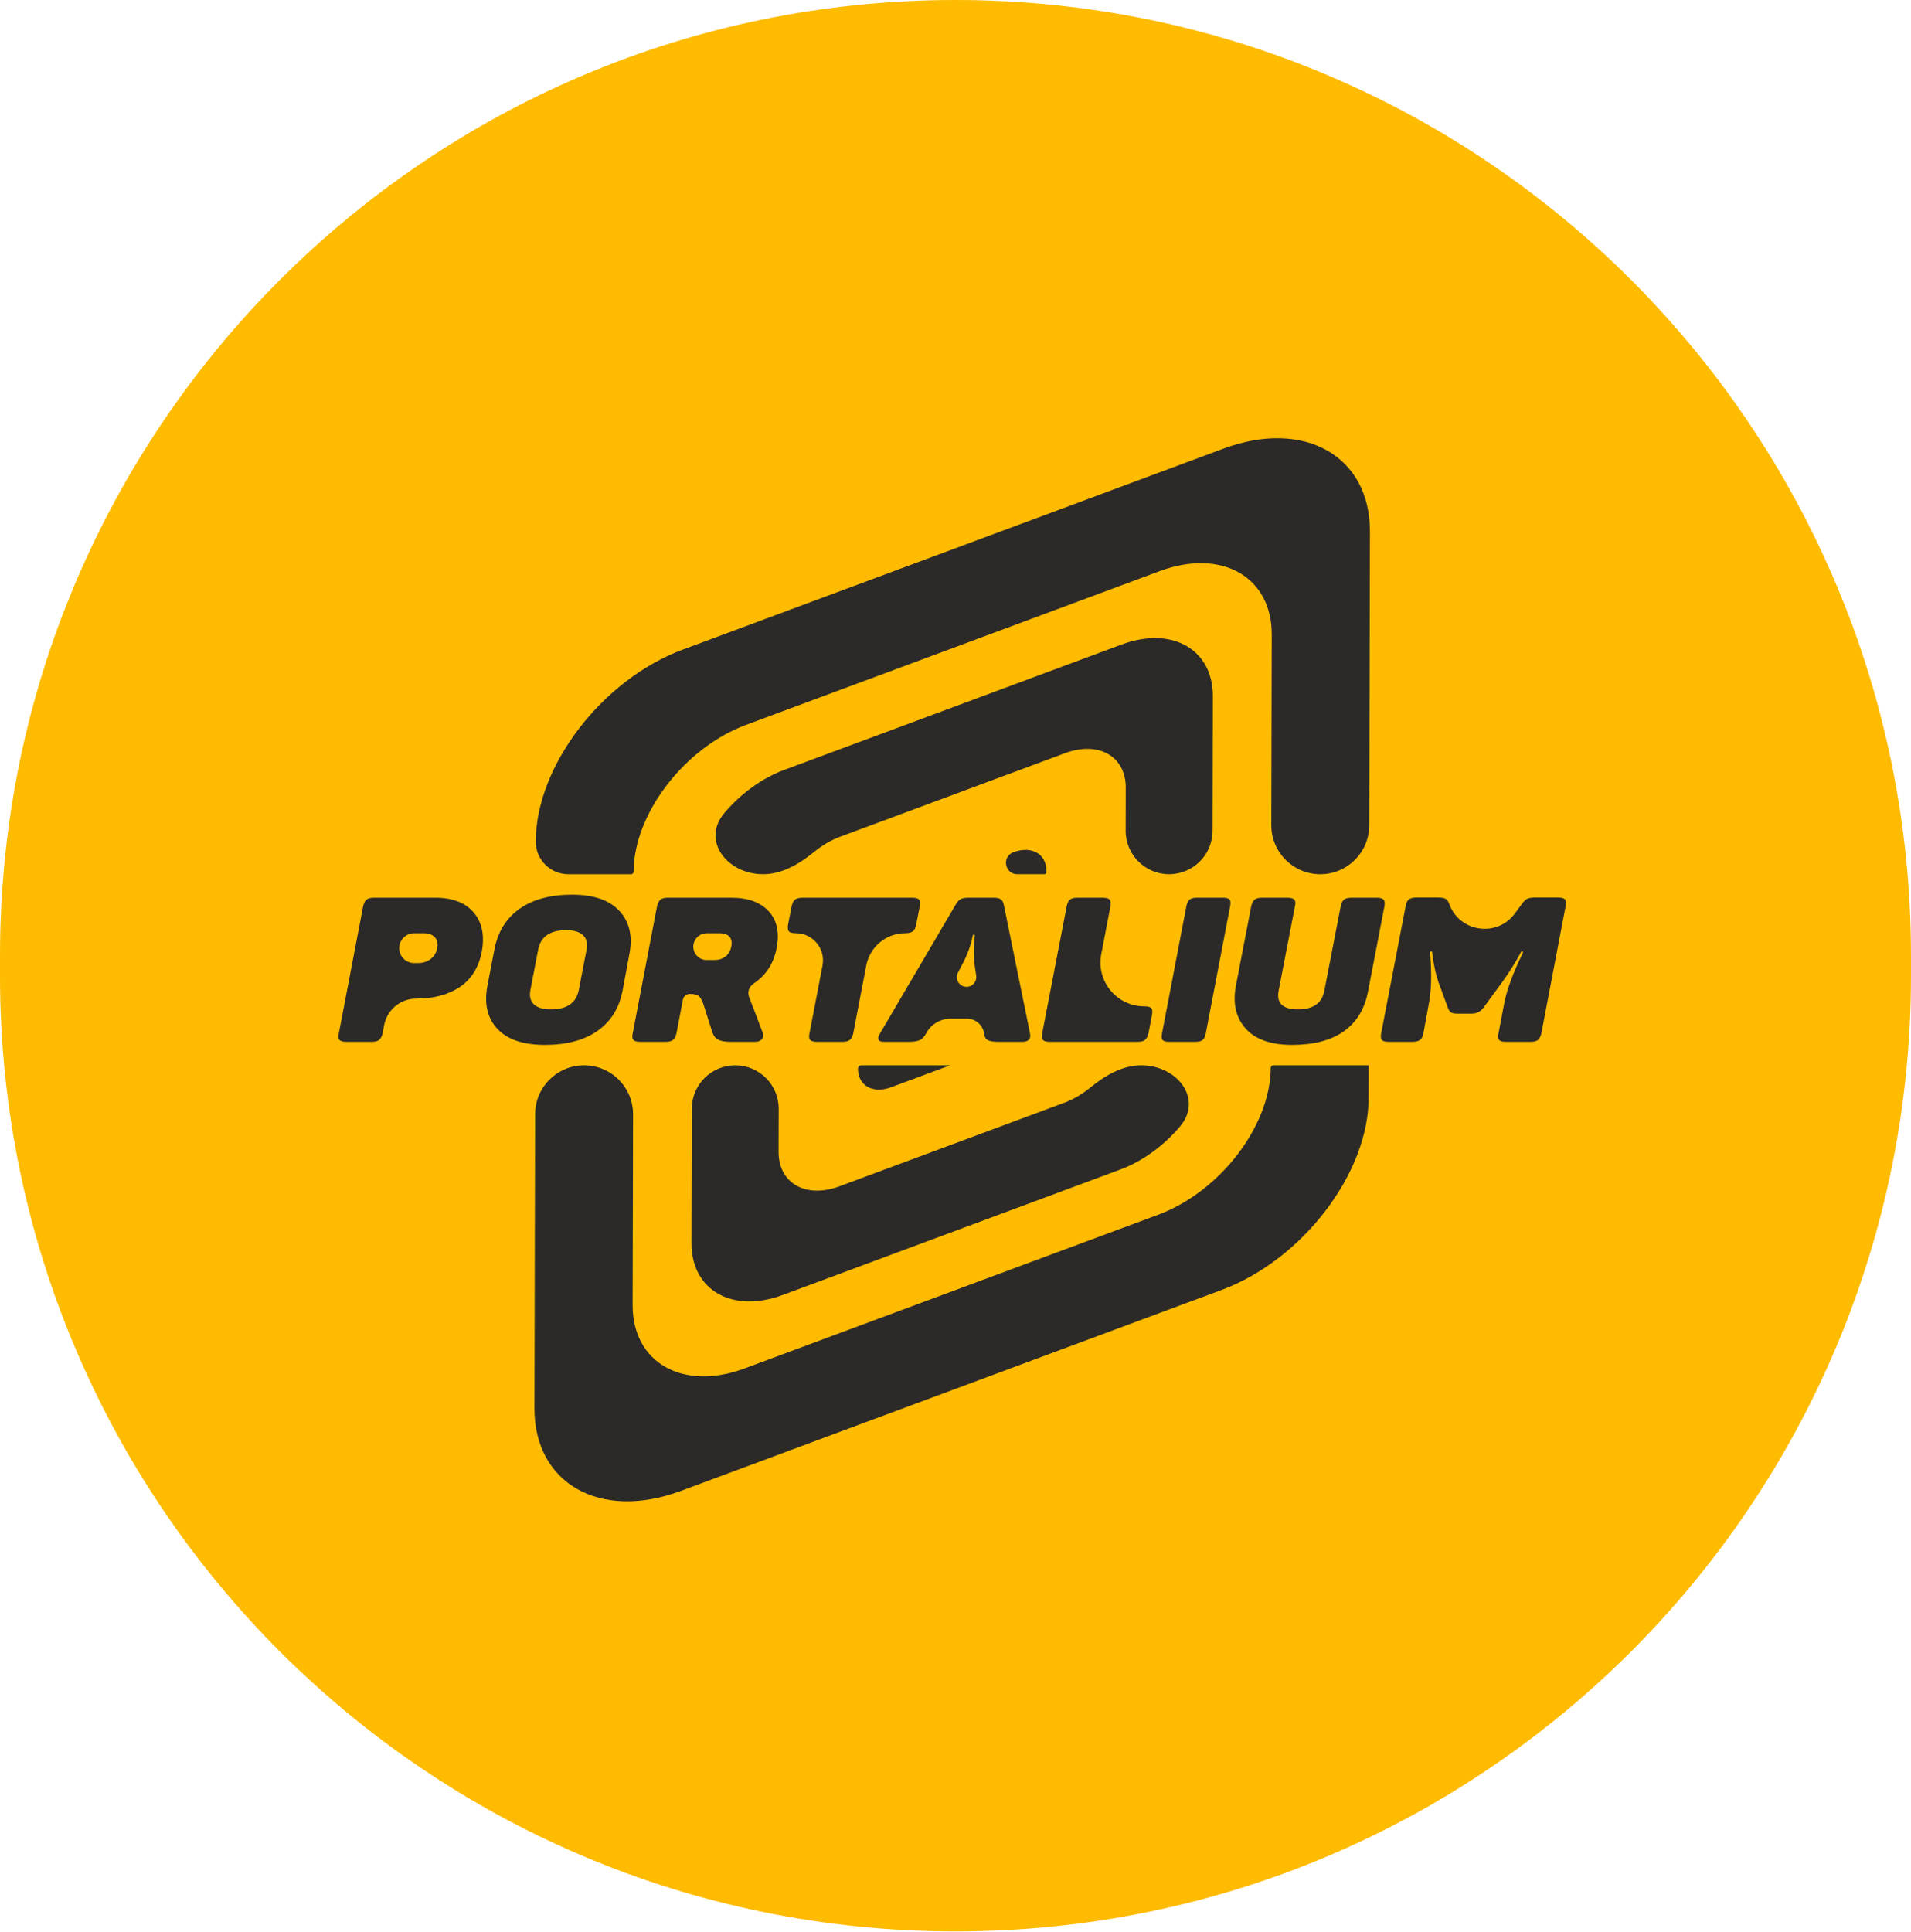
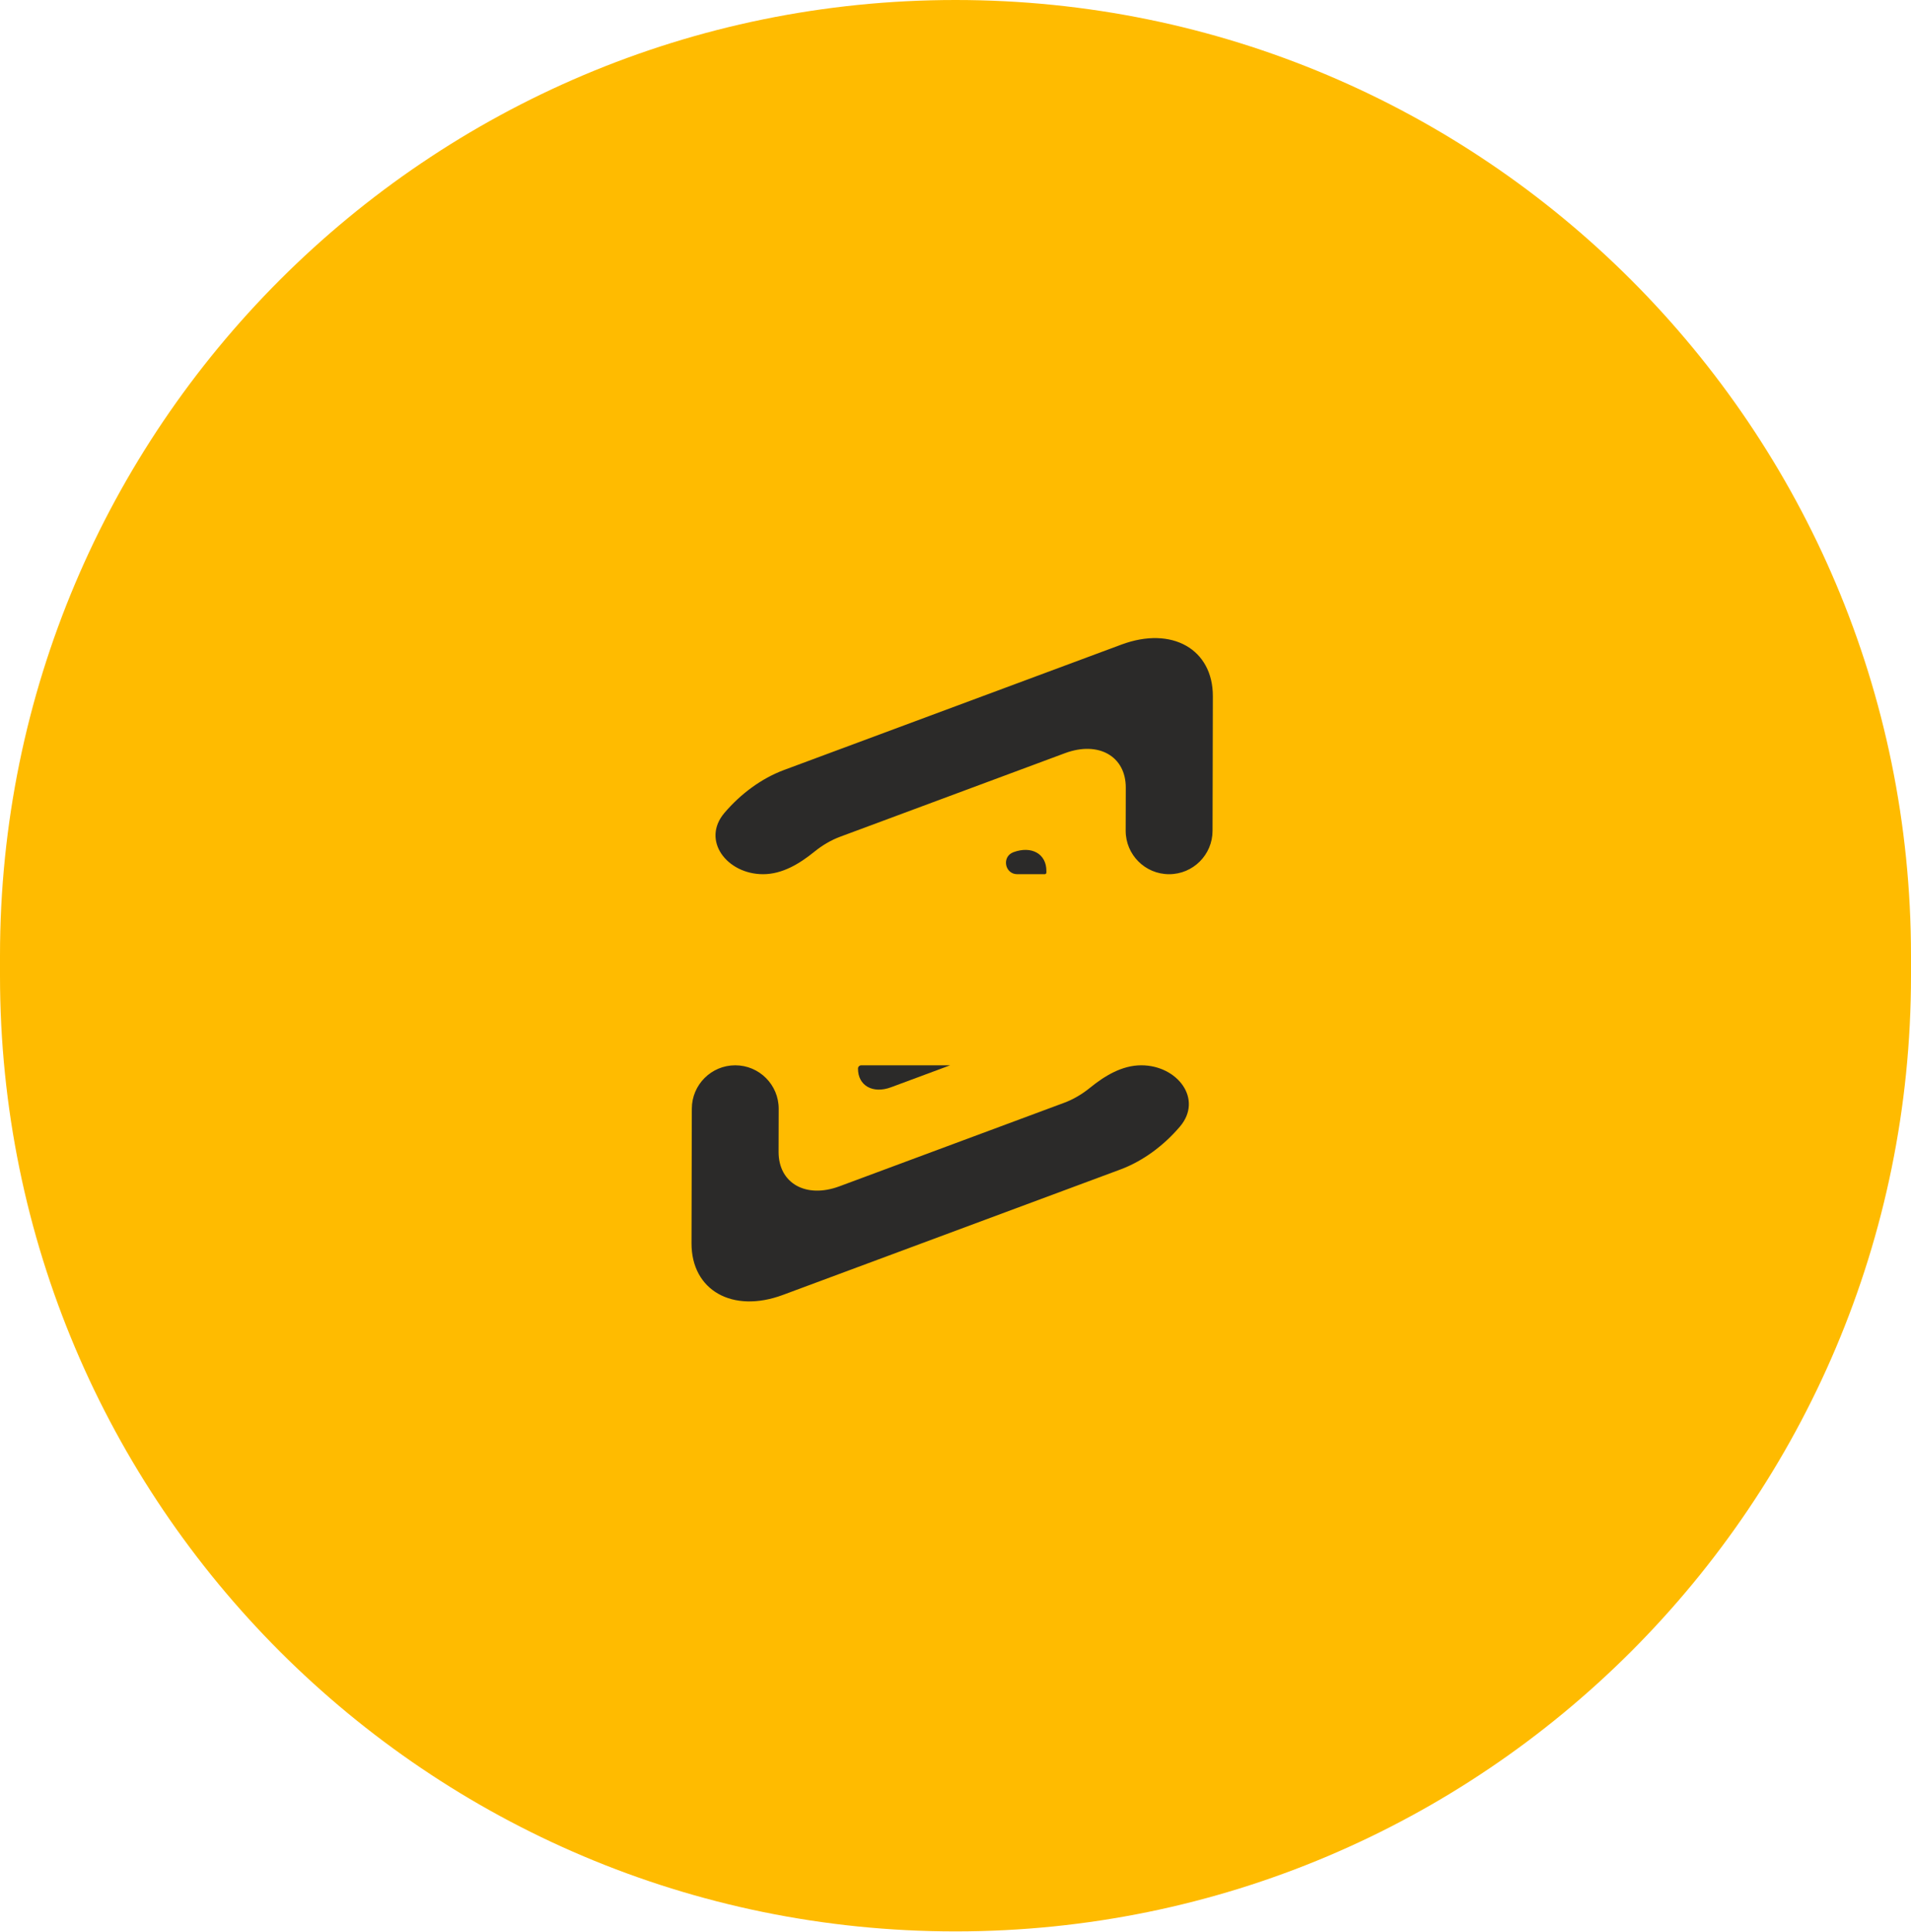
<svg xmlns="http://www.w3.org/2000/svg" width="94" height="95" viewBox="0 0 94 95" fill="none">
  <path d="M94 47.986V47C94 21.043 72.957 0 47 0C21.043 0 0 21.043 0 47V47.986C0 73.943 21.043 94.986 47 94.986C72.957 94.986 94 73.943 94 47.986Z" fill="#FFBB00" />
-   <path fill-rule="evenodd" clip-rule="evenodd" d="M67.386 26.139L67.352 40.59C67.349 41.918 66.272 42.994 64.943 42.994C63.611 42.994 62.531 41.911 62.534 40.579L62.556 31.205C62.562 28.362 60.084 26.958 57.048 28.086L36.699 35.648C33.663 36.776 31.174 40.026 31.167 42.869C31.167 42.938 31.111 42.994 31.042 42.994H27.955C27.068 42.994 26.35 42.274 26.352 41.387C26.361 37.67 29.615 33.422 33.584 31.947L60.185 22.062C64.154 20.587 67.394 22.422 67.386 26.139V26.139ZM67.325 52.392L67.321 53.998C67.313 57.716 64.058 61.964 60.09 63.439L33.489 73.324C29.52 74.799 26.279 72.964 26.288 69.247L26.321 54.795C26.324 53.467 27.402 52.392 28.73 52.392C30.063 52.392 31.143 53.474 31.14 54.807L31.118 64.18C31.111 67.024 33.59 68.427 36.626 67.299L56.974 59.738C60.011 58.61 62.5 55.36 62.506 52.516C62.507 52.448 62.562 52.392 62.631 52.392H67.325C67.325 52.392 67.325 52.392 67.325 52.392Z" fill="#2B2A29" />
  <path fill-rule="evenodd" clip-rule="evenodd" d="M59.659 34.243C59.659 34.243 59.659 34.243 59.659 34.243L59.644 40.861C59.641 42.039 58.685 42.993 57.507 42.993C56.325 42.993 55.368 42.033 55.371 40.852L55.376 38.736C55.379 37.191 54.033 36.428 52.384 37.041L41.33 41.149C40.877 41.317 40.446 41.573 40.059 41.886C39.327 42.481 38.478 42.993 37.535 42.993C35.759 42.993 34.484 41.331 35.634 39.978C36.425 39.049 37.451 38.282 38.568 37.867L55.166 31.699C57.642 30.779 59.664 31.924 59.659 34.243C59.659 34.243 59.659 34.243 59.659 34.243ZM56.139 52.391C57.915 52.391 59.19 54.053 58.039 55.406C57.249 56.335 56.223 57.102 55.106 57.517L38.508 63.685C36.031 64.605 34.01 63.461 34.015 61.141L34.03 54.523C34.033 53.345 34.989 52.391 36.166 52.391C37.348 52.391 38.306 53.351 38.303 54.532L38.298 56.649C38.294 58.193 39.641 58.956 41.29 58.343L52.344 54.235C52.797 54.067 53.228 53.812 53.614 53.498C54.346 52.903 55.196 52.391 56.139 52.391Z" fill="#2B2A29" />
  <path fill-rule="evenodd" clip-rule="evenodd" d="M51.471 42.832C51.471 42.832 51.471 42.832 51.471 42.832L51.471 42.913C51.47 42.957 51.434 42.993 51.39 42.993H50.041C49.419 42.993 49.264 42.129 49.847 41.912C50.742 41.58 51.473 41.993 51.471 42.832C51.471 42.832 51.471 42.832 51.471 42.832ZM46.735 52.392C46.735 52.392 46.735 52.392 46.735 52.392L43.827 53.472C42.932 53.805 42.201 53.391 42.203 52.553C42.203 52.464 42.276 52.392 42.365 52.392H46.735Z" fill="#2B2A29" />
-   <path d="M21.406 44.149C22.254 44.149 22.884 44.39 23.297 44.873C23.71 45.355 23.844 45.996 23.699 46.794C23.554 47.566 23.197 48.146 22.628 48.532C22.06 48.918 21.34 49.111 20.471 49.111C19.701 49.111 19.041 49.657 18.896 50.413L18.819 50.818C18.783 50.971 18.727 51.079 18.65 51.142C18.574 51.206 18.449 51.237 18.275 51.237H17.047C16.873 51.237 16.757 51.206 16.699 51.142C16.641 51.079 16.631 50.971 16.667 50.818L17.862 44.568C17.899 44.415 17.955 44.307 18.031 44.244C18.107 44.18 18.232 44.149 18.406 44.149H21.406H21.406ZM20.547 47.364C20.801 47.364 21.013 47.297 21.183 47.164C21.353 47.031 21.46 46.854 21.504 46.635C21.547 46.408 21.509 46.229 21.39 46.096C21.27 45.962 21.083 45.896 20.83 45.896H20.37C20.019 45.896 19.716 46.146 19.65 46.491C19.563 46.944 19.91 47.364 20.37 47.364H20.547ZM24.319 46.695C24.485 45.829 24.897 45.164 25.552 44.698C26.208 44.232 27.072 43.999 28.145 43.999C29.195 43.999 29.969 44.265 30.465 44.798C30.962 45.33 31.127 46.036 30.96 46.914L30.623 48.721C30.456 49.58 30.045 50.239 29.389 50.698C28.733 51.157 27.869 51.387 26.797 51.387C25.739 51.387 24.964 51.126 24.471 50.603C23.978 50.081 23.811 49.38 23.971 48.502L24.319 46.695ZM28.851 46.705C28.909 46.392 28.851 46.154 28.677 45.991C28.503 45.828 28.228 45.746 27.851 45.746C27.054 45.746 26.594 46.066 26.471 46.705L26.09 48.681C26.032 48.994 26.09 49.232 26.264 49.395C26.438 49.558 26.717 49.64 27.101 49.64C27.891 49.64 28.348 49.32 28.471 48.681L28.851 46.705ZM35.96 44.149C35.96 44.149 35.96 44.149 35.96 44.149C36.786 44.149 37.404 44.372 37.813 44.818C38.222 45.264 38.351 45.869 38.199 46.635C38.055 47.389 37.675 47.971 37.06 48.379C36.844 48.522 36.748 48.804 36.851 49.041L37.503 50.748C37.554 50.888 37.547 51.004 37.481 51.097C37.416 51.191 37.297 51.237 37.123 51.237H35.949C35.666 51.237 35.458 51.201 35.324 51.127C35.19 51.054 35.094 50.931 35.036 50.758L34.601 49.39C34.536 49.197 34.462 49.064 34.378 48.991C34.295 48.918 34.145 48.881 33.927 48.881C33.763 48.881 33.622 48.998 33.592 49.159L33.275 50.818C33.239 50.971 33.183 51.079 33.106 51.142C33.03 51.206 32.906 51.237 32.731 51.237H31.503C31.329 51.237 31.213 51.206 31.155 51.142C31.098 51.079 31.087 50.971 31.123 50.818L32.319 44.568C32.355 44.415 32.411 44.307 32.487 44.244C32.563 44.18 32.688 44.149 32.862 44.149H35.96C35.96 44.149 35.96 44.149 35.96 44.149ZM35.971 46.545C36.014 46.345 35.985 46.187 35.884 46.071C35.782 45.954 35.615 45.896 35.384 45.896H34.762C34.447 45.896 34.177 46.118 34.115 46.427C34.035 46.834 34.347 47.214 34.762 47.214H35.134C35.358 47.214 35.545 47.154 35.693 47.034C35.842 46.914 35.934 46.751 35.971 46.545ZM44.861 44.149C45.035 44.149 45.151 44.18 45.209 44.244C45.267 44.307 45.278 44.415 45.242 44.568L45.068 45.467C45.039 45.626 44.985 45.738 44.905 45.801C44.825 45.864 44.699 45.896 44.525 45.896C43.591 45.896 42.789 46.559 42.612 47.476L41.97 50.818C41.934 50.971 41.878 51.079 41.802 51.142C41.726 51.206 41.601 51.237 41.427 51.237H40.199C40.025 51.237 39.909 51.206 39.851 51.142C39.793 51.079 39.782 50.971 39.818 50.818L40.458 47.486C40.617 46.661 39.985 45.896 39.144 45.896C38.971 45.896 38.856 45.864 38.802 45.801C38.748 45.738 38.735 45.626 38.764 45.467L38.938 44.568C38.974 44.415 39.03 44.307 39.106 44.244C39.182 44.18 39.307 44.149 39.481 44.149H44.861ZM50.666 50.828C50.666 50.828 50.666 50.828 50.666 50.828C50.724 51.101 50.59 51.237 50.264 51.237H49.133C48.865 51.237 48.68 51.207 48.579 51.147C48.477 51.087 48.419 50.978 48.405 50.818C48.342 50.405 47.987 50.099 47.569 50.099H46.751C46.251 50.099 45.791 50.376 45.557 50.818C45.47 50.978 45.369 51.087 45.253 51.147C45.137 51.207 44.949 51.237 44.688 51.237H43.492C43.188 51.237 43.119 51.101 43.285 50.828L47.003 44.498C47.083 44.358 47.166 44.265 47.253 44.219C47.34 44.172 47.467 44.149 47.633 44.149H48.861C49.021 44.149 49.139 44.172 49.215 44.219C49.291 44.265 49.343 44.352 49.372 44.478L50.666 50.828C50.666 50.828 50.666 50.828 50.666 50.828ZM47.927 47.364C47.927 47.364 47.927 47.364 47.927 47.364C47.905 47.131 47.896 46.909 47.9 46.7C47.903 46.49 47.912 46.315 47.927 46.175L47.95 46.023C47.955 45.993 47.932 45.966 47.902 45.966C47.878 45.966 47.858 45.982 47.853 46.005C47.758 46.471 47.598 46.92 47.372 47.353L47.122 47.83C46.954 48.149 47.185 48.532 47.545 48.532C47.838 48.532 48.062 48.272 48.019 47.983L47.927 47.364C47.927 47.364 47.927 47.364 47.927 47.364ZM54.231 44.149C54.405 44.149 54.521 44.18 54.579 44.244C54.637 44.307 54.651 44.415 54.622 44.568L54.169 46.928C53.913 48.257 54.932 49.49 56.285 49.49C56.459 49.49 56.573 49.52 56.627 49.58C56.682 49.64 56.694 49.75 56.666 49.909L56.492 50.818C56.455 50.971 56.399 51.079 56.323 51.142C56.247 51.206 56.122 51.237 55.948 51.237H51.644C51.47 51.237 51.356 51.206 51.302 51.142C51.247 51.079 51.235 50.971 51.264 50.818L52.47 44.568C52.499 44.415 52.552 44.307 52.628 44.244C52.704 44.18 52.829 44.149 53.003 44.149H54.231H54.231ZM58.361 44.548C58.361 44.548 58.361 44.548 58.361 44.548C58.397 44.395 58.452 44.29 58.524 44.234C58.597 44.177 58.713 44.149 58.872 44.149H60.155C60.321 44.149 60.43 44.179 60.481 44.239C60.531 44.298 60.542 44.402 60.513 44.548L59.307 50.838C59.278 50.984 59.227 51.087 59.155 51.147C59.082 51.207 58.963 51.237 58.796 51.237H57.513C57.354 51.237 57.247 51.209 57.193 51.152C57.138 51.096 57.126 50.991 57.155 50.838L58.361 44.548C58.361 44.548 58.361 44.548 58.361 44.548ZM62.894 48.721C62.894 48.721 62.894 48.721 62.894 48.721C62.778 49.334 63.096 49.64 63.85 49.64C64.597 49.64 65.028 49.334 65.144 48.721L65.948 44.568C65.977 44.415 66.031 44.307 66.111 44.244C66.191 44.18 66.314 44.149 66.481 44.149H67.72C67.886 44.149 67.999 44.18 68.056 44.244C68.115 44.307 68.129 44.415 68.1 44.568L67.285 48.791C67.118 49.636 66.721 50.28 66.095 50.723C65.468 51.166 64.622 51.387 63.557 51.387C62.506 51.387 61.742 51.116 61.263 50.573C60.785 50.031 60.629 49.327 60.796 48.462L61.546 44.568C61.582 44.415 61.638 44.307 61.714 44.244C61.79 44.18 61.915 44.149 62.089 44.149H63.318C63.491 44.149 63.607 44.18 63.665 44.244C63.723 44.307 63.734 44.415 63.698 44.568L62.894 48.721C62.894 48.721 62.894 48.721 62.894 48.721ZM76.632 44.139C76.806 44.139 76.92 44.169 76.975 44.229C77.029 44.288 77.042 44.398 77.013 44.558L75.817 50.828C75.781 50.981 75.725 51.087 75.649 51.147C75.573 51.207 75.448 51.237 75.274 51.237H74.089C73.915 51.237 73.801 51.207 73.747 51.147C73.692 51.087 73.68 50.981 73.709 50.828L73.98 49.4C74.108 48.704 74.418 47.856 74.912 46.856C74.928 46.823 74.905 46.785 74.868 46.785C74.85 46.785 74.834 46.794 74.825 46.81C74.531 47.361 74.188 47.901 73.796 48.432L72.969 49.56C72.825 49.753 72.632 49.849 72.393 49.849H71.687C71.542 49.849 71.439 49.83 71.377 49.79C71.316 49.75 71.263 49.673 71.219 49.56L70.806 48.432C70.65 48.041 70.529 47.506 70.442 46.828C70.439 46.803 70.418 46.785 70.393 46.785C70.364 46.785 70.341 46.809 70.344 46.839C70.433 47.905 70.409 48.762 70.274 49.41L70.013 50.828C69.984 50.981 69.928 51.087 69.844 51.147C69.761 51.207 69.636 51.237 69.469 51.237H68.317C68.144 51.237 68.029 51.207 67.975 51.147C67.921 51.087 67.908 50.981 67.937 50.828L69.144 44.558C69.172 44.398 69.227 44.288 69.306 44.229C69.386 44.169 69.513 44.139 69.687 44.139H70.698C70.886 44.139 71.02 44.159 71.1 44.199C71.18 44.239 71.241 44.322 71.285 44.448C71.78 45.844 73.633 46.119 74.513 44.928L74.861 44.458C74.955 44.325 75.046 44.239 75.132 44.199C75.219 44.159 75.353 44.139 75.535 44.139H76.632H76.632Z" fill="#2B2A29" />
</svg>